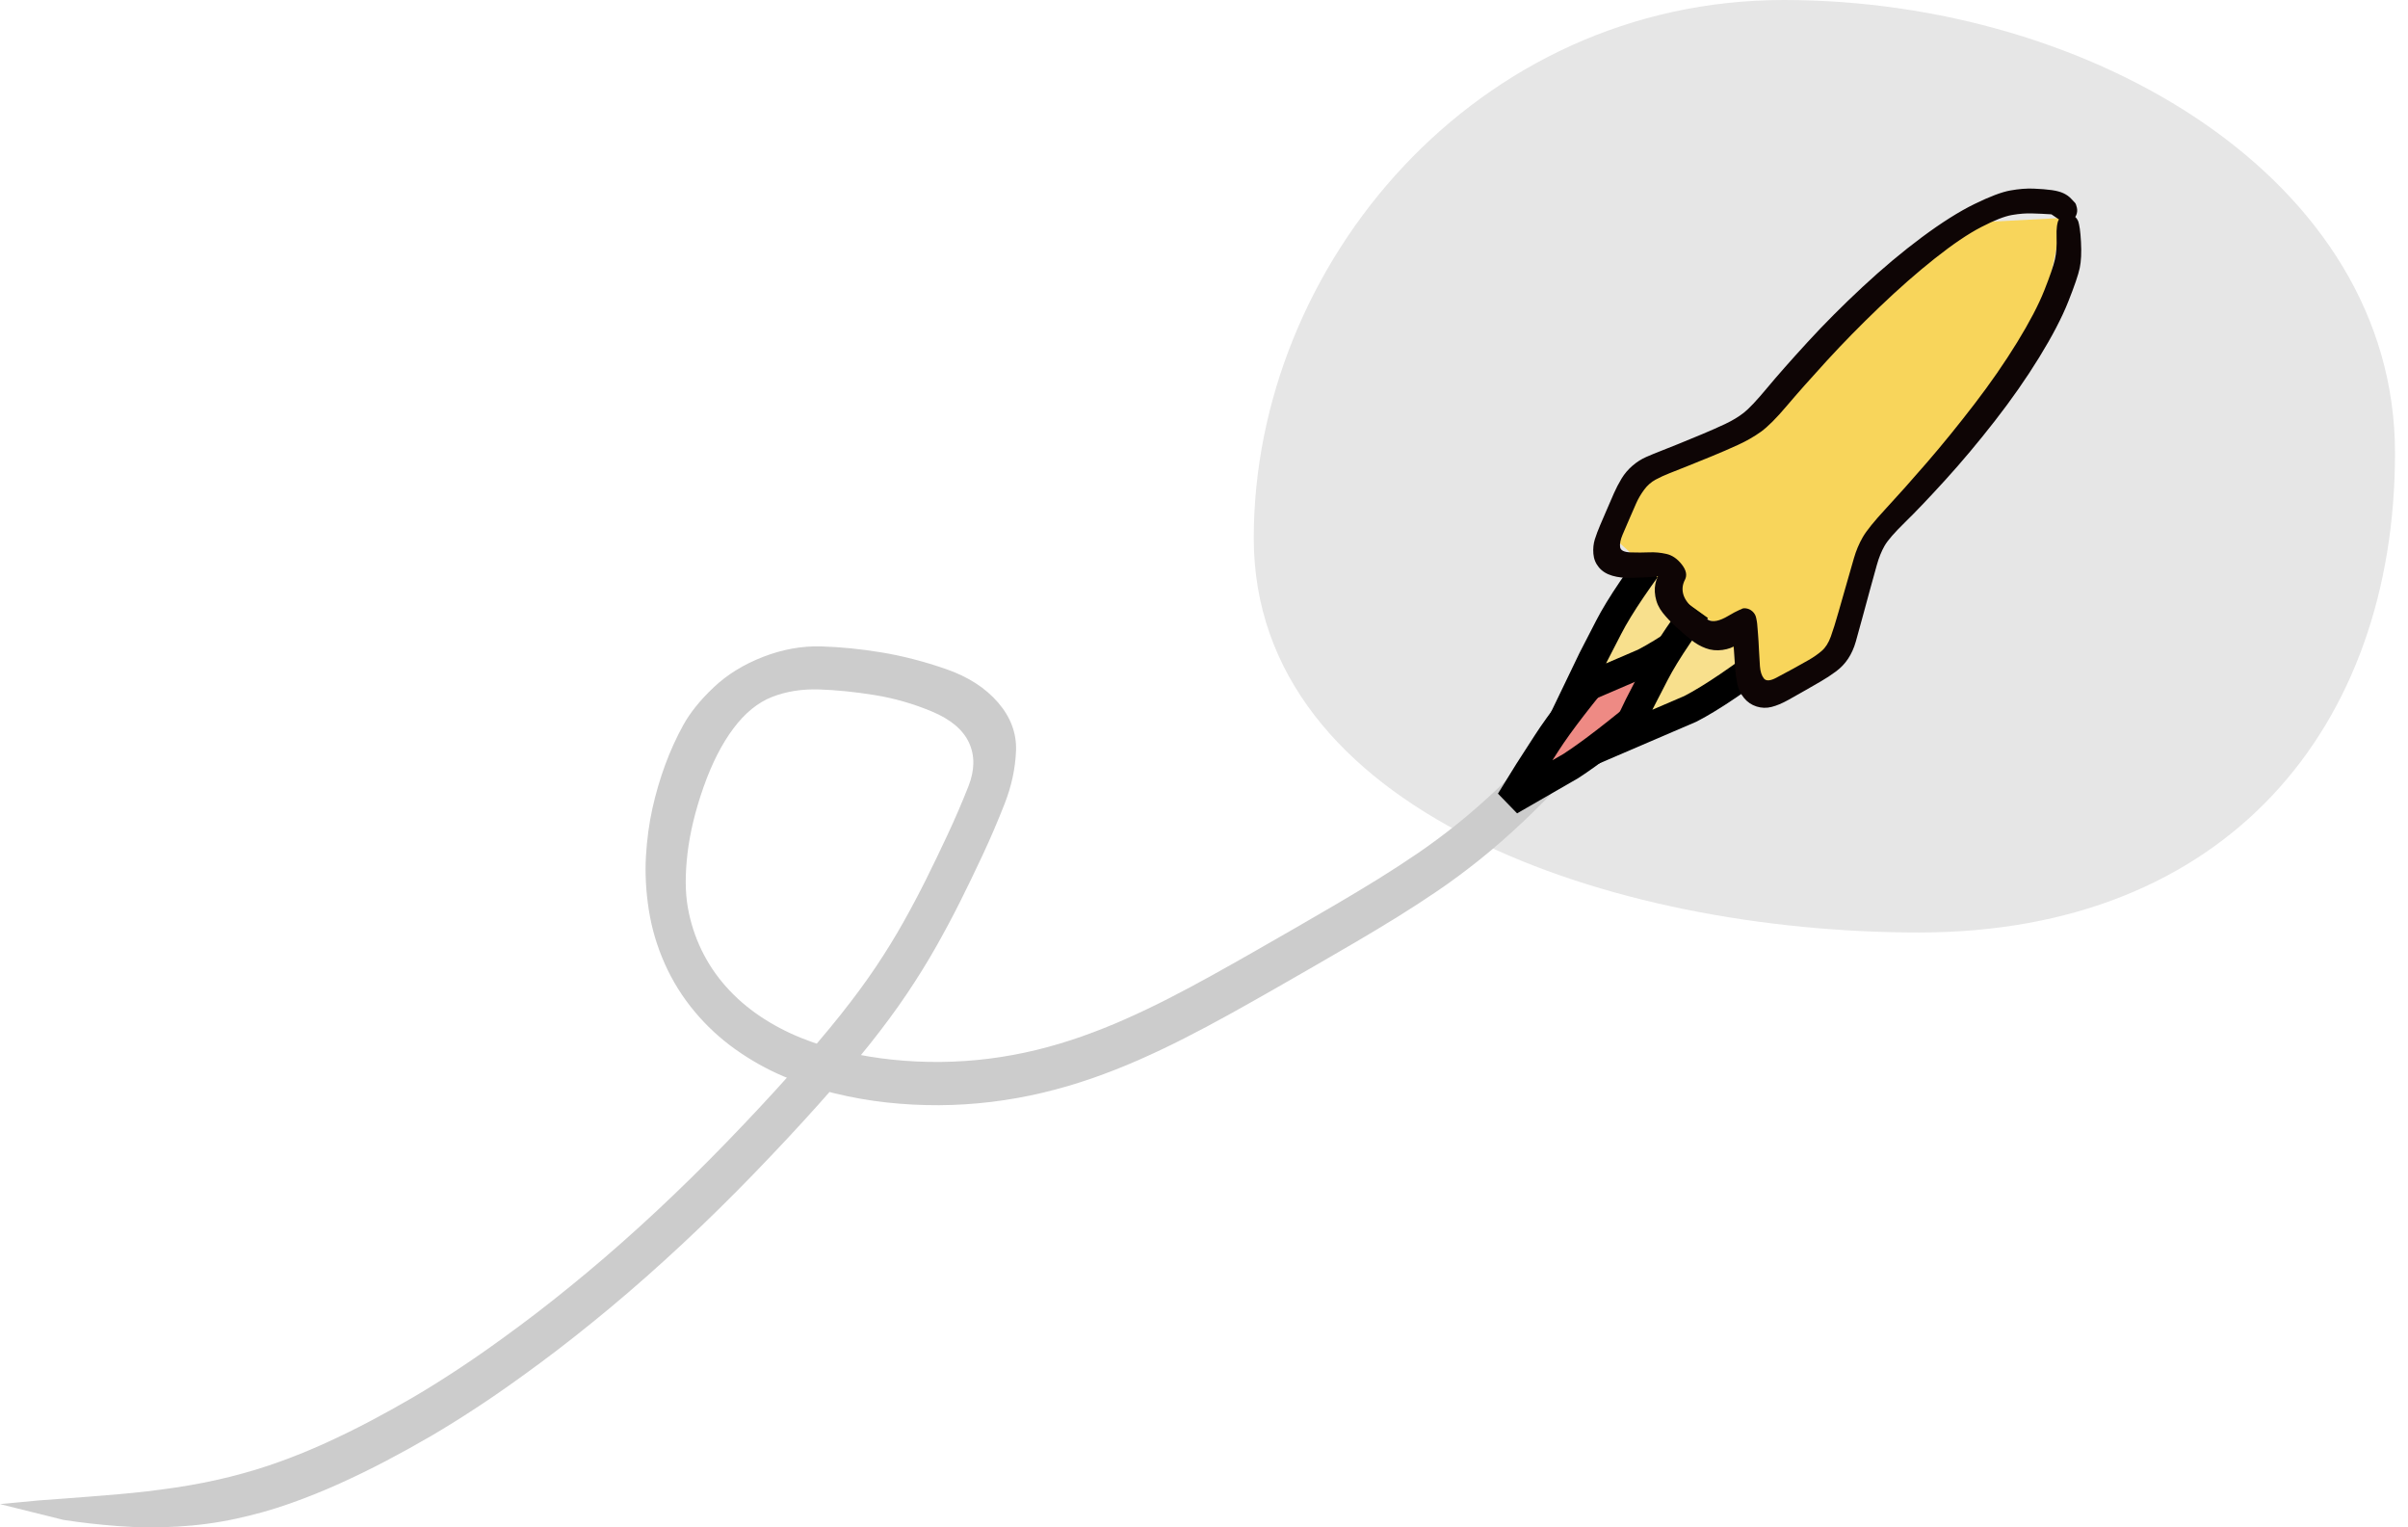
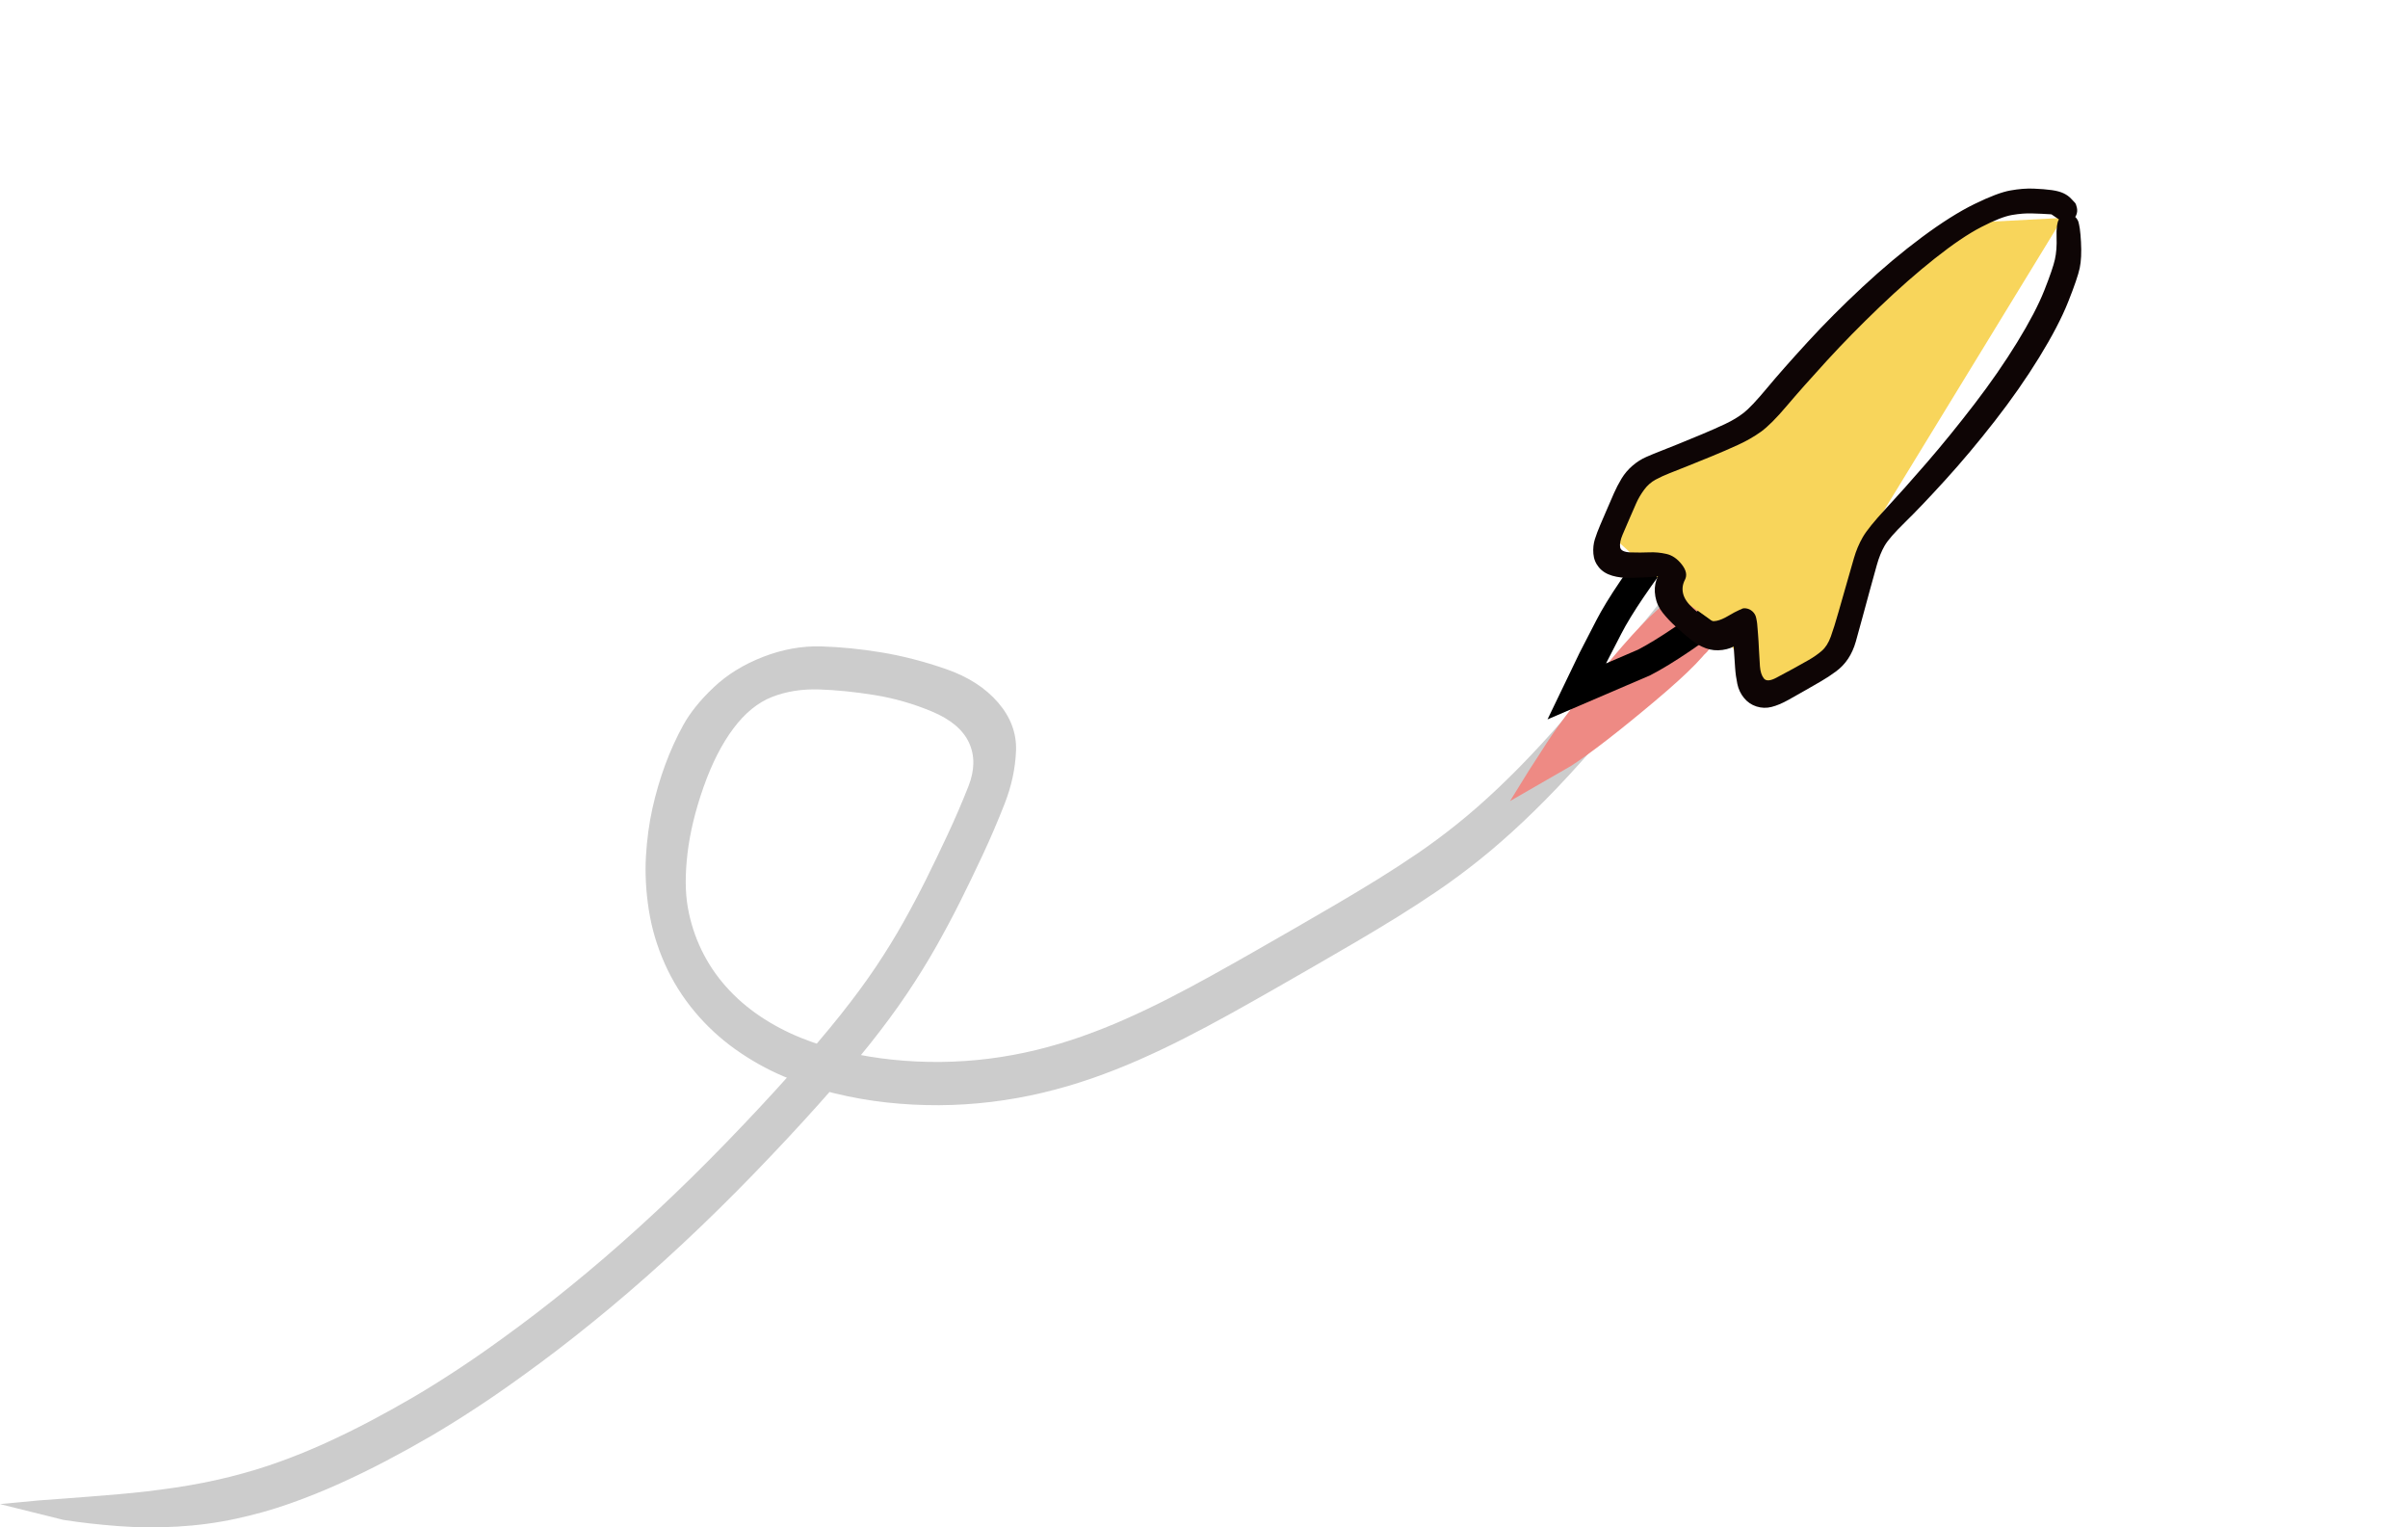
<svg xmlns="http://www.w3.org/2000/svg" width="164" height="104" viewBox="0 0 164 104" fill="none">
-   <path d="M163.115 30.84C163.115 49.476 151.654 63.495 130.699 63.495C109.744 63.495 85.389 55.281 85.389 36.645C85.389 18.01 100.535 0 121.49 0C142.444 0 163.115 12.205 163.115 30.84Z" fill="#E6E6E6" />
  <path d="M0 102.417C0 102.417 0.437 102.375 1.31 102.293C2.183 102.21 2.62 102.168 2.62 102.168C2.62 102.168 3.204 102.125 4.371 102.039C5.539 101.953 6.769 101.855 8.063 101.745C9.356 101.634 10.648 101.483 11.939 101.292C13.231 101.1 14.468 100.856 15.652 100.56C16.836 100.264 17.964 99.922 19.035 99.535C20.107 99.148 21.152 98.722 22.173 98.258C23.193 97.794 24.198 97.301 25.187 96.78C26.177 96.258 27.153 95.716 28.118 95.154C29.082 94.591 30.155 93.92 31.336 93.14C32.518 92.36 33.855 91.416 35.348 90.308C36.841 89.201 38.382 87.983 39.972 86.656C41.563 85.329 43.156 83.92 44.753 82.429C46.35 80.937 47.937 79.377 49.514 77.747C51.091 76.117 52.541 74.561 53.863 73.081C55.186 71.601 56.31 70.278 57.237 69.114C58.164 67.949 58.97 66.854 59.656 65.83C60.341 64.805 60.958 63.805 61.506 62.83C62.054 61.856 62.568 60.886 63.049 59.923C63.529 58.959 64.026 57.929 64.538 56.833C65.05 55.737 65.522 54.641 65.955 53.544C66.388 52.448 66.403 51.459 65.999 50.577C65.595 49.696 64.756 48.988 63.483 48.453C62.21 47.919 60.904 47.544 59.566 47.328C58.228 47.112 56.972 46.985 55.797 46.946C54.621 46.908 53.551 47.077 52.584 47.455C51.617 47.833 50.74 48.547 49.952 49.598C49.164 50.648 48.487 51.975 47.921 53.578C47.356 55.182 46.989 56.693 46.823 58.11C46.657 59.528 46.663 60.747 46.841 61.767C47.02 62.788 47.329 63.756 47.77 64.671C48.211 65.586 48.771 66.425 49.451 67.187C50.13 67.949 50.904 68.62 51.772 69.202C52.64 69.783 53.567 70.272 54.551 70.669C55.536 71.065 56.552 71.385 57.6 71.626C58.648 71.868 59.715 72.045 60.8 72.157C61.886 72.27 62.977 72.32 64.075 72.309C65.173 72.298 66.267 72.224 67.358 72.087C68.448 71.949 69.52 71.752 70.574 71.496C71.627 71.24 72.659 70.933 73.668 70.577C74.678 70.221 75.676 69.824 76.662 69.386C77.648 68.948 78.628 68.481 79.6 67.983C80.573 67.485 81.54 66.969 82.503 66.435C83.466 65.901 84.425 65.361 85.381 64.815C86.337 64.269 87.29 63.723 88.239 63.177C89.189 62.63 90.133 62.082 91.072 61.531C92.011 60.981 92.94 60.421 93.859 59.853C94.777 59.285 95.679 58.698 96.565 58.094C97.451 57.49 98.35 56.822 99.26 56.092C100.171 55.362 101.108 54.539 102.073 53.623C103.037 52.708 104.005 51.722 104.977 50.665C105.948 49.608 106.916 48.505 107.881 47.355C108.846 46.205 109.81 45.032 110.774 43.837C111.738 42.642 112.614 41.56 113.404 40.59C114.193 39.621 114.951 38.734 115.678 37.93C116.405 37.126 117.145 36.305 117.898 35.467C118.651 34.629 119.424 33.694 120.216 32.66C121.008 31.627 121.586 31.009 121.951 30.805C122.315 30.602 122.68 30.602 123.045 30.805C123.409 31.008 123.623 31.331 123.688 31.772C123.752 32.214 123.639 32.593 123.35 32.91C123.061 33.226 122.714 33.35 122.31 33.28C121.906 33.21 121.611 32.976 121.425 32.577C121.239 32.178 121.239 31.78 121.425 31.381C121.61 30.982 121.905 30.748 122.309 30.678C122.713 30.608 123.06 30.731 123.349 31.047C123.639 31.363 123.752 31.743 123.688 32.184C123.624 32.627 123.026 33.563 121.894 34.995C120.762 36.428 119.705 37.689 118.721 38.779C117.738 39.869 116.746 41.012 115.746 42.207C114.747 43.403 113.759 44.605 112.783 45.815C111.807 47.025 110.822 48.221 109.828 49.404C108.834 50.587 107.828 51.73 106.811 52.833C105.793 53.935 104.773 54.97 103.749 55.936C102.725 56.903 101.732 57.771 100.769 58.541C99.806 59.31 98.865 60.008 97.946 60.634C97.027 61.26 96.099 61.863 95.163 62.442C94.226 63.022 93.285 63.588 92.34 64.142C91.395 64.697 90.446 65.248 89.494 65.795C88.543 66.343 87.584 66.892 86.618 67.444C85.652 67.996 84.675 68.545 83.686 69.093C82.698 69.64 81.695 70.173 80.679 70.691C79.663 71.21 78.63 71.7 77.582 72.162C76.532 72.625 75.463 73.046 74.373 73.425C73.282 73.805 72.164 74.131 71.018 74.404C69.871 74.677 68.706 74.886 67.52 75.029C66.335 75.173 65.146 75.249 63.955 75.255C62.763 75.261 61.573 75.199 60.385 75.069C59.197 74.938 58.016 74.731 56.841 74.446C55.666 74.162 54.507 73.776 53.363 73.29C52.219 72.803 51.127 72.191 50.089 71.454C49.05 70.716 48.12 69.854 47.296 68.867C46.473 67.88 45.798 66.797 45.273 65.617C44.747 64.438 44.386 63.218 44.188 61.957C43.991 60.697 43.926 59.485 43.992 58.324C44.059 57.162 44.207 56.069 44.434 55.045C44.662 54.022 44.951 53.036 45.3 52.087C45.649 51.139 46.059 50.236 46.531 49.379C47.003 48.522 47.699 47.66 48.618 46.793C49.538 45.925 50.658 45.236 51.978 44.725C53.299 44.213 54.615 43.977 55.928 44.015C57.24 44.053 58.608 44.189 60.03 44.423C61.452 44.657 62.917 45.034 64.423 45.555C65.93 46.077 67.114 46.837 67.976 47.838C68.838 48.839 69.245 49.938 69.197 51.135C69.149 52.332 68.891 53.528 68.423 54.725C67.954 55.921 67.457 57.082 66.931 58.207C66.405 59.332 65.89 60.398 65.386 61.405C64.881 62.413 64.335 63.435 63.748 64.474C63.161 65.512 62.501 66.576 61.77 67.664C61.039 68.752 60.192 69.901 59.23 71.108C58.267 72.316 57.111 73.675 55.761 75.185C54.41 76.696 52.929 78.282 51.319 79.946C49.707 81.609 48.084 83.203 46.448 84.729C44.813 86.254 43.179 87.697 41.547 89.056C39.915 90.416 38.331 91.665 36.795 92.803C35.258 93.941 33.881 94.912 32.663 95.714C31.445 96.517 30.337 97.209 29.34 97.79C28.342 98.371 27.326 98.933 26.291 99.476C25.256 100.02 24.196 100.536 23.112 101.026C22.027 101.516 20.904 101.967 19.742 102.379C18.579 102.791 17.352 103.137 16.061 103.415C14.77 103.694 13.439 103.872 12.07 103.95C10.701 104.027 9.357 104.015 8.039 103.914C6.721 103.813 5.481 103.673 4.32 103.492L0 102.417Z" fill="#CCCCCC" />
  <path d="M102.841 54.547C102.841 54.547 103.047 54.213 103.46 53.546C103.873 52.878 104.079 52.545 104.079 52.545C104.079 52.545 104.508 51.88 105.365 50.551C106.223 49.222 107.683 47.331 109.744 44.877C111.805 42.423 113.192 41.081 113.904 40.849C114.616 40.618 115.275 40.722 115.88 41.162C116.486 41.602 116.789 42.197 116.789 42.945C116.789 43.694 116.486 44.288 115.88 44.728C115.274 45.168 114.615 45.273 113.904 45.041C113.192 44.81 112.72 44.338 112.489 43.626C112.257 42.914 112.362 42.255 112.802 41.65C113.242 41.044 113.836 40.741 114.585 40.741C115.333 40.742 115.928 41.044 116.368 41.65C116.808 42.256 116.912 42.914 116.681 43.627C116.449 44.339 115.107 45.725 112.652 47.786C110.198 49.847 108.307 51.306 106.978 52.164L102.841 54.547Z" fill="#EE8A84" />
-   <path fill-rule="evenodd" clip-rule="evenodd" d="M111.651 44.147C111.292 44.548 110.903 44.998 110.483 45.498C108.427 47.946 107 49.799 106.177 51.075L105.729 51.769L106.474 51.34C107.75 50.514 109.597 49.092 112.031 47.047C112.532 46.627 112.982 46.238 113.383 45.879C112.568 45.554 111.976 44.962 111.651 44.147ZM112.271 40.775C112.076 40.941 111.872 41.129 111.658 41.336C110.931 42.041 110.045 43.018 109.005 44.256C106.938 46.716 105.446 48.646 104.554 50.028L103.268 52.021L103.263 52.029L103.258 52.037L102.02 54.039L103.323 55.383L107.481 52.988L107.501 52.975C108.883 52.083 110.813 50.592 113.273 48.525C114.512 47.486 115.489 46.599 116.194 45.872C116.401 45.658 116.588 45.454 116.754 45.26C117.29 44.77 117.617 44.154 117.719 43.442C117.807 42.934 117.77 42.436 117.61 41.963C117.461 41.485 117.199 41.061 116.829 40.701C116.469 40.331 116.045 40.069 115.568 39.92C115.094 39.76 114.597 39.723 114.088 39.811C113.377 39.913 112.76 40.24 112.271 40.775ZM113.63 42.155C113.614 42.175 113.598 42.196 113.583 42.217C113.324 42.573 113.271 42.91 113.407 43.328C113.543 43.746 113.784 43.987 114.202 44.123C114.62 44.259 114.957 44.206 115.312 43.947C115.334 43.932 115.355 43.916 115.375 43.9C115.431 43.832 115.481 43.768 115.526 43.708C115.7 43.477 115.753 43.356 115.762 43.328C115.783 43.264 115.8 43.201 115.812 43.14C115.819 43.078 115.823 43.013 115.823 42.946C115.823 42.804 115.807 42.676 115.773 42.559C115.732 42.445 115.67 42.332 115.587 42.218C115.547 42.163 115.506 42.112 115.463 42.067C115.418 42.025 115.368 41.983 115.313 41.944C115.198 41.86 115.085 41.798 114.971 41.757C114.854 41.723 114.727 41.707 114.585 41.707C114.517 41.707 114.452 41.711 114.39 41.718C114.329 41.73 114.267 41.747 114.202 41.768C114.174 41.777 114.054 41.83 113.822 42.004C113.762 42.049 113.698 42.099 113.63 42.155Z" fill="black" />
-   <path d="M107.385 47.08C107.385 47.08 107.561 46.714 107.914 45.981C108.267 45.249 108.443 44.883 108.443 44.883C108.443 44.883 108.817 44.157 109.564 42.708C110.311 41.258 111.672 39.252 113.647 36.691C115.623 34.13 117.027 32.792 117.859 32.677C118.691 32.561 119.539 32.852 120.402 33.548C121.264 34.245 121.787 35.06 121.969 35.994C122.151 36.928 121.917 37.596 121.269 37.998C120.62 38.4 119.823 38.37 118.878 37.908C117.934 37.446 117.23 36.743 116.768 35.798C116.307 34.853 116.277 34.056 116.678 33.408C117.08 32.759 117.748 32.526 118.683 32.708C119.617 32.89 120.432 33.412 121.129 34.275C121.825 35.138 122.115 35.986 122 36.818C121.884 37.65 120.546 39.054 117.985 41.029C115.423 43.004 113.418 44.365 111.968 45.112L107.385 47.08Z" fill="#F8E08D" />
  <path fill-rule="evenodd" clip-rule="evenodd" d="M115.683 35.712C115.295 36.163 114.872 36.685 114.412 37.281C112.445 39.832 111.127 41.781 110.422 43.15L109.38 45.173L111.555 44.239C112.923 43.53 114.863 42.218 117.395 40.265C117.991 39.805 118.514 39.381 118.964 38.994C118.793 38.931 118.623 38.858 118.454 38.776C117.316 38.219 116.457 37.36 115.901 36.222C115.818 36.053 115.745 35.883 115.683 35.712ZM116.143 32.516C115.939 32.679 115.73 32.864 115.516 33.068C114.763 33.786 113.884 34.804 112.883 36.102C110.899 38.673 109.494 40.735 108.705 42.266L107.585 44.44L107.579 44.452L107.573 44.464L106.515 46.661L105.396 48.984L112.38 45.986L112.41 45.971C113.941 45.182 116.003 43.777 118.574 41.794C119.872 40.793 120.89 39.914 121.608 39.161C121.812 38.947 121.997 38.738 122.16 38.534C122.467 38.26 122.701 37.919 122.842 37.514C122.967 37.155 123.009 36.777 122.99 36.394C122.979 35.812 122.825 35.249 122.557 34.71C122.298 34.159 121.931 33.658 121.47 33.207C121.019 32.746 120.518 32.379 119.967 32.12C119.428 31.851 118.865 31.698 118.283 31.687C117.9 31.668 117.522 31.709 117.163 31.835C116.758 31.976 116.417 32.21 116.143 32.516ZM117.507 33.903C117.505 33.907 117.502 33.912 117.499 33.916C117.335 34.182 117.259 34.603 117.636 35.374C118.003 36.126 118.551 36.673 119.302 37.041C120.074 37.418 120.494 37.342 120.76 37.178C120.765 37.175 120.769 37.172 120.773 37.169C120.811 37.118 120.844 37.069 120.874 37.023C120.943 36.918 120.986 36.835 121.013 36.774C121.04 36.712 121.044 36.684 121.044 36.685C121.054 36.61 121.059 36.532 121.059 36.452C121.053 36.371 121.041 36.281 121.021 36.179C120.978 35.957 120.908 35.741 120.809 35.53C120.704 35.327 120.562 35.111 120.377 34.882C120.288 34.77 120.197 34.667 120.105 34.572C120.009 34.48 119.906 34.389 119.795 34.3C119.566 34.114 119.35 33.973 119.147 33.868C118.936 33.769 118.72 33.699 118.498 33.656C118.396 33.636 118.305 33.624 118.225 33.618C118.145 33.617 118.067 33.623 117.992 33.633C117.992 33.633 117.992 33.633 117.992 33.633C117.99 33.633 117.962 33.638 117.903 33.664C117.842 33.69 117.759 33.734 117.654 33.802C117.608 33.832 117.559 33.866 117.507 33.903Z" fill="black" />
-   <path d="M110.54 50.235C110.54 50.235 110.716 49.869 111.069 49.136C111.422 48.404 111.598 48.038 111.598 48.038C111.598 48.038 111.972 47.313 112.719 45.863C113.466 44.413 114.827 42.408 116.802 39.847C118.778 37.286 120.182 35.947 121.014 35.832C121.846 35.717 122.694 36.007 123.557 36.703C124.419 37.4 124.942 38.215 125.124 39.15C125.306 40.084 125.072 40.752 124.424 41.154C123.775 41.556 122.978 41.525 122.033 41.063C121.089 40.602 120.385 39.898 119.923 38.953C119.462 38.009 119.432 37.212 119.833 36.563C120.235 35.914 120.903 35.681 121.838 35.863C122.772 36.045 123.587 36.568 124.284 37.431C124.98 38.294 125.27 39.141 125.155 39.973C125.039 40.806 123.701 42.209 121.14 44.184C118.578 46.16 116.573 47.521 115.123 48.267L110.54 50.235Z" fill="#F8E08D" />
-   <path fill-rule="evenodd" clip-rule="evenodd" d="M118.838 38.867C118.45 39.318 118.027 39.84 117.567 40.436C115.6 42.987 114.282 44.936 113.577 46.305L112.535 48.328L114.71 47.394C116.078 46.685 118.018 45.373 120.55 43.42C121.146 42.96 121.669 42.537 122.119 42.149C121.948 42.087 121.778 42.014 121.609 41.931C120.471 41.375 119.612 40.515 119.056 39.377C118.973 39.208 118.9 39.038 118.838 38.867ZM119.298 35.671C119.094 35.834 118.884 36.02 118.671 36.224C117.918 36.941 117.039 37.96 116.038 39.257C114.054 41.829 112.649 43.89 111.86 45.421L110.74 47.595L110.734 47.607L110.728 47.619L109.67 49.816L108.551 52.14L115.535 49.141L115.565 49.126C117.096 48.337 119.158 46.932 121.729 44.949C123.027 43.948 124.045 43.069 124.763 42.317C124.967 42.103 125.152 41.893 125.315 41.689C125.622 41.415 125.856 41.074 125.997 40.67C126.122 40.31 126.164 39.932 126.145 39.549C126.134 38.968 125.98 38.404 125.712 37.865C125.453 37.314 125.086 36.813 124.625 36.362C124.174 35.901 123.673 35.534 123.122 35.275C122.583 35.007 122.02 34.853 121.438 34.842C121.055 34.823 120.677 34.864 120.318 34.99C119.913 35.131 119.572 35.365 119.298 35.671ZM120.662 37.059C120.66 37.063 120.657 37.067 120.654 37.071C120.49 37.337 120.414 37.758 120.791 38.529C121.158 39.281 121.706 39.829 122.457 40.196C123.229 40.573 123.649 40.498 123.915 40.333C123.92 40.33 123.924 40.328 123.928 40.325C123.966 40.273 123.999 40.224 124.029 40.178C124.098 40.073 124.141 39.991 124.168 39.929C124.195 39.867 124.199 39.839 124.199 39.84C124.209 39.765 124.214 39.687 124.214 39.607C124.208 39.527 124.196 39.436 124.176 39.334C124.133 39.113 124.063 38.896 123.964 38.685C123.859 38.482 123.717 38.266 123.532 38.037C123.442 37.926 123.352 37.823 123.26 37.727C123.164 37.636 123.061 37.545 122.95 37.455C122.721 37.27 122.505 37.128 122.302 37.023C122.091 36.924 121.875 36.854 121.653 36.811C121.551 36.791 121.46 36.779 121.38 36.773C121.3 36.773 121.222 36.778 121.147 36.788C121.147 36.788 121.147 36.788 121.147 36.788C121.145 36.789 121.117 36.794 121.058 36.819C120.997 36.846 120.914 36.889 120.809 36.957C120.763 36.987 120.714 37.021 120.662 37.059Z" fill="black" />
-   <path d="M111.898 32.106L110.084 36.773L114.642 40.878L117.017 42.583L119.752 46.784L125.548 43.966L127.639 35.855L138.659 23.62L140.486 14.838L133.647 15.195L119.95 28.713L111.898 32.106Z" fill="#F8D55B" />
+   <path d="M111.898 32.106L110.084 36.773L114.642 40.878L117.017 42.583L119.752 46.784L125.548 43.966L127.639 35.855L140.486 14.838L133.647 15.195L119.95 28.713L111.898 32.106Z" fill="#F8D55B" />
  <path d="M139.715 14.594C139.715 14.594 139.603 14.588 139.377 14.575C139.152 14.563 139.04 14.556 139.04 14.556C139.04 14.556 138.829 14.548 138.407 14.533C137.986 14.517 137.524 14.553 137.023 14.64C136.522 14.727 135.828 14.999 134.942 15.457C134.055 15.914 133.002 16.626 131.782 17.592C130.562 18.559 129.304 19.663 128.007 20.905C126.71 22.147 125.51 23.37 124.406 24.576C123.303 25.782 122.397 26.804 121.688 27.641C120.98 28.479 120.395 29.063 119.935 29.395C119.474 29.726 118.953 30.025 118.371 30.292C117.789 30.558 117.193 30.817 116.583 31.067C115.973 31.317 115.418 31.542 114.918 31.742C114.418 31.943 114.011 32.104 113.696 32.226C113.382 32.349 113.071 32.491 112.764 32.655C112.457 32.819 112.192 33.052 111.97 33.355C111.748 33.658 111.568 33.966 111.431 34.279C111.294 34.592 111.142 34.939 110.976 35.321C110.809 35.703 110.653 36.065 110.508 36.408C110.362 36.752 110.307 37.035 110.34 37.257C110.374 37.48 110.616 37.599 111.066 37.614C111.516 37.628 111.935 37.627 112.323 37.61C112.712 37.593 113.102 37.629 113.496 37.719C113.89 37.809 114.238 38.048 114.541 38.436C114.845 38.823 114.915 39.172 114.754 39.481C114.592 39.79 114.552 40.107 114.634 40.432C114.715 40.758 114.942 41.089 115.312 41.426C115.683 41.764 116.023 42.023 116.333 42.205C116.642 42.386 117.1 42.296 117.708 41.935C118.315 41.573 118.707 41.402 118.885 41.421C119.064 41.44 119.219 41.51 119.352 41.63C119.485 41.75 119.57 41.897 119.606 42.073C119.643 42.248 119.666 42.379 119.674 42.465C119.682 42.552 119.701 42.774 119.729 43.132C119.758 43.49 119.781 43.864 119.797 44.252C119.814 44.641 119.836 45.013 119.863 45.371C119.89 45.728 119.978 46.002 120.127 46.193C120.276 46.384 120.558 46.371 120.972 46.152C121.385 45.934 121.775 45.725 122.14 45.525C122.505 45.325 122.853 45.129 123.186 44.939C123.519 44.749 123.815 44.542 124.073 44.319C124.331 44.096 124.537 43.771 124.691 43.344C124.845 42.917 125.02 42.357 125.216 41.664C125.412 40.97 125.598 40.319 125.775 39.71C125.951 39.1 126.113 38.538 126.26 38.021C126.408 37.505 126.609 37.025 126.864 36.581C127.119 36.138 127.647 35.485 128.447 34.623C129.247 33.761 130.175 32.72 131.23 31.501C132.285 30.282 133.362 28.956 134.463 27.523C135.563 26.09 136.535 24.686 137.38 23.31C138.224 21.934 138.84 20.756 139.228 19.777C139.616 18.797 139.858 18.093 139.953 17.662C140.049 17.231 140.087 16.724 140.066 16.141C140.045 15.557 140.099 15.159 140.228 14.947C140.357 14.736 140.546 14.62 140.793 14.6C141.04 14.579 141.245 14.664 141.406 14.852C141.568 15.04 141.62 15.255 141.563 15.496C141.505 15.738 141.362 15.906 141.133 16.002C140.904 16.097 140.684 16.08 140.472 15.951C140.26 15.822 140.144 15.634 140.124 15.387C140.104 15.139 140.188 14.935 140.376 14.773C140.565 14.612 140.779 14.56 141.021 14.617C141.262 14.674 141.431 14.817 141.526 15.046C141.622 15.275 141.689 15.751 141.728 16.473C141.768 17.196 141.739 17.787 141.643 18.249C141.546 18.71 141.283 19.48 140.853 20.559C140.424 21.638 139.767 22.896 138.883 24.333C138 25.769 136.989 27.216 135.852 28.674C134.715 30.131 133.595 31.466 132.492 32.678C131.39 33.89 130.478 34.847 129.756 35.551C129.035 36.254 128.568 36.79 128.355 37.159C128.142 37.528 127.965 37.967 127.823 38.476C127.681 38.984 127.526 39.544 127.358 40.155C127.19 40.766 127.02 41.394 126.846 42.039C126.673 42.684 126.522 43.231 126.394 43.681C126.266 44.13 126.089 44.522 125.865 44.858C125.641 45.193 125.365 45.482 125.036 45.724C124.707 45.967 124.37 46.188 124.025 46.388C123.68 46.588 123.327 46.791 122.966 46.998C122.604 47.206 122.215 47.426 121.796 47.659C121.378 47.891 120.997 48.051 120.653 48.137C120.31 48.224 119.968 48.213 119.63 48.106C119.291 47.998 119.008 47.806 118.78 47.528C118.552 47.251 118.4 46.931 118.324 46.571C118.249 46.21 118.198 45.846 118.173 45.477C118.147 45.109 118.115 44.634 118.077 44.05C118.039 43.467 118.094 42.932 118.241 42.445C118.387 41.958 118.487 41.661 118.54 41.554C118.592 41.446 118.707 41.402 118.885 41.421C119.064 41.44 119.219 41.51 119.352 41.63C119.485 41.75 119.57 41.897 119.606 42.073C119.643 42.248 119.509 42.542 119.204 42.954C118.899 43.366 118.607 43.672 118.328 43.872C118.048 44.073 117.71 44.201 117.311 44.256C116.913 44.311 116.535 44.273 116.178 44.141C115.821 44.009 115.489 43.82 115.182 43.573C114.875 43.327 114.541 43.039 114.178 42.711C113.816 42.383 113.503 42.054 113.241 41.723C112.978 41.393 112.811 41.023 112.74 40.615C112.669 40.206 112.693 39.832 112.812 39.491C112.931 39.151 113.096 38.854 113.307 38.602C113.519 38.35 113.656 38.341 113.718 38.574C113.781 38.807 113.676 38.979 113.402 39.091C113.129 39.204 112.797 39.271 112.407 39.294C112.018 39.317 111.583 39.335 111.103 39.349C110.624 39.364 110.191 39.314 109.805 39.201C109.418 39.088 109.114 38.898 108.894 38.632C108.673 38.365 108.548 38.056 108.519 37.703C108.491 37.35 108.525 37.022 108.62 36.718C108.716 36.414 108.838 36.091 108.985 35.748C109.132 35.406 109.289 35.043 109.454 34.658C109.619 34.273 109.775 33.915 109.92 33.584C110.065 33.253 110.237 32.922 110.437 32.59C110.638 32.258 110.887 31.965 111.185 31.709C111.483 31.454 111.796 31.255 112.124 31.113C112.452 30.971 112.773 30.838 113.088 30.716C113.403 30.595 113.807 30.433 114.302 30.233C114.796 30.032 115.336 29.81 115.922 29.565C116.507 29.321 117.037 29.086 117.512 28.861C117.986 28.637 118.399 28.387 118.752 28.114C119.105 27.841 119.634 27.279 120.341 26.43C121.047 25.581 121.968 24.538 123.104 23.299C124.24 22.06 125.487 20.808 126.847 19.543C128.207 18.278 129.555 17.148 130.893 16.153C132.231 15.159 133.424 14.405 134.472 13.893C135.52 13.38 136.335 13.072 136.918 12.969C137.5 12.865 138.033 12.823 138.517 12.844C139.001 12.864 139.409 12.898 139.742 12.945C140.074 12.993 140.341 13.065 140.542 13.161C140.743 13.257 140.91 13.375 141.042 13.514C141.173 13.654 141.265 13.751 141.318 13.806C141.37 13.862 141.415 13.978 141.452 14.155C141.489 14.332 141.47 14.503 141.396 14.668C141.321 14.832 141.206 14.96 141.049 15.05C140.892 15.139 140.723 15.174 140.544 15.155L139.715 14.594Z" fill="#0E0505" />
</svg>